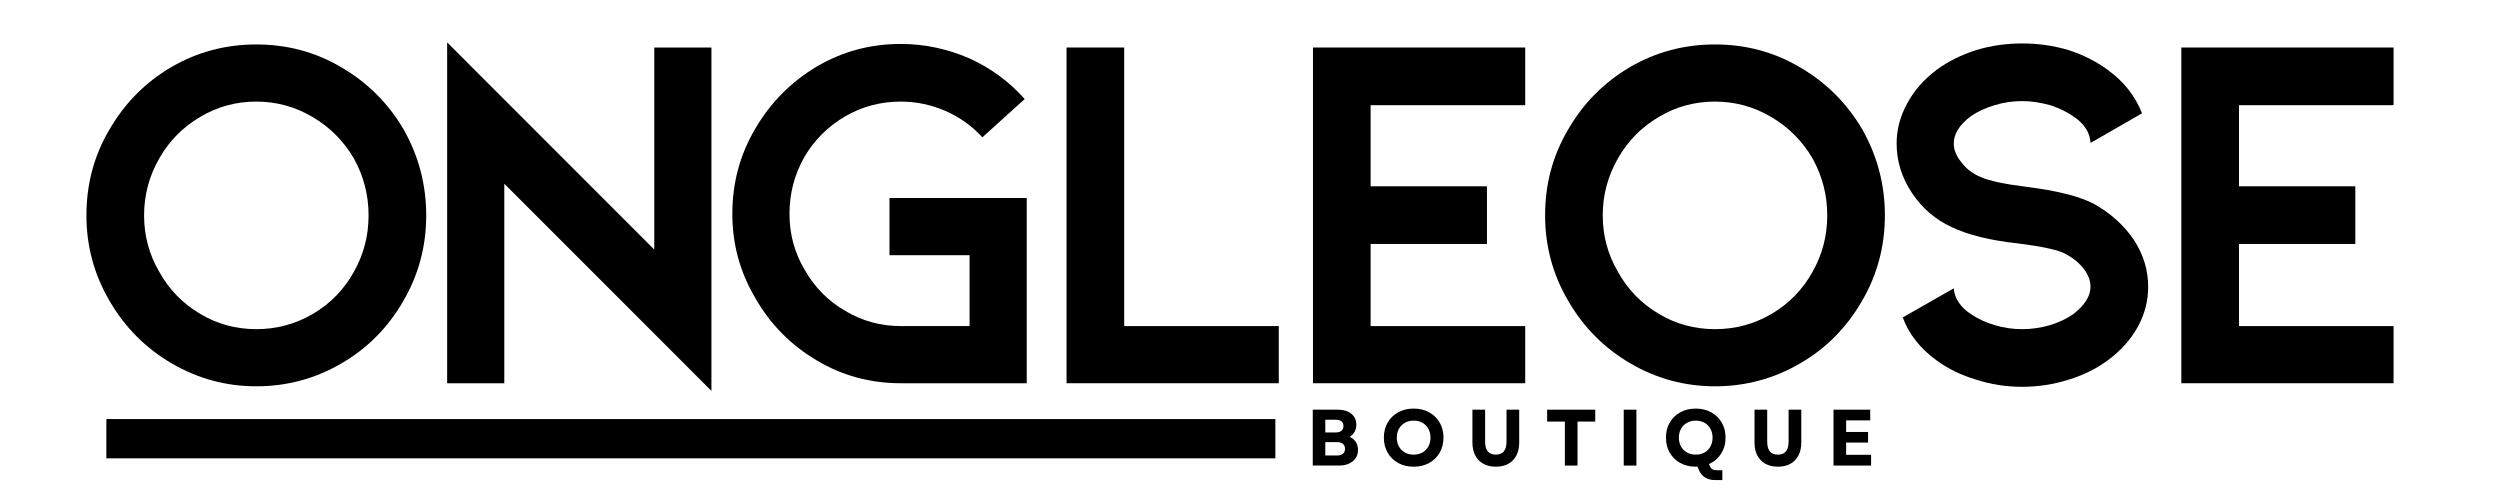
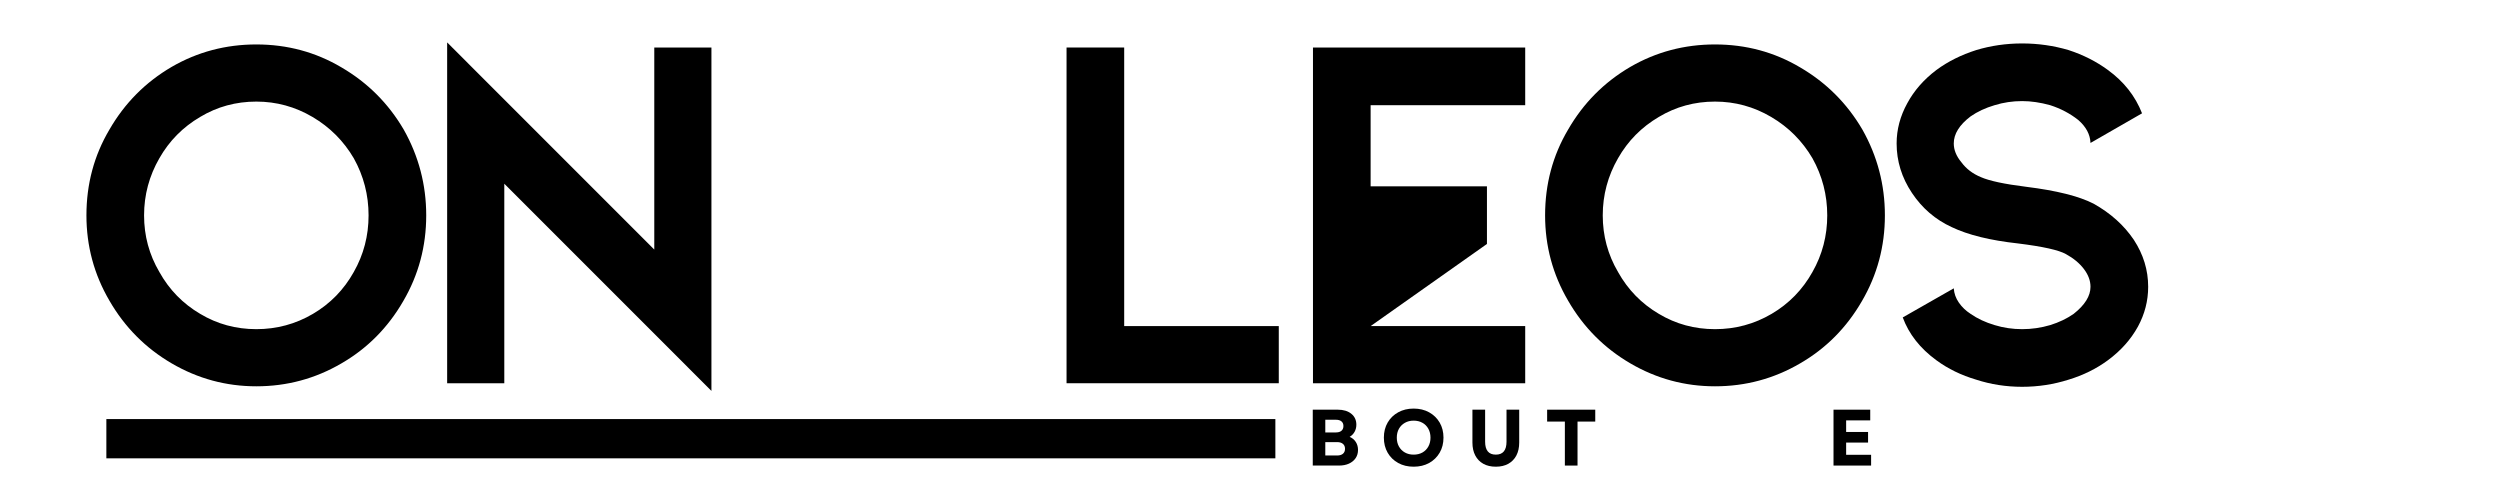
<svg xmlns="http://www.w3.org/2000/svg" version="1.0" preserveAspectRatio="xMidYMid meet" height="313" viewBox="0 0 1172.25 234.75" zoomAndPan="magnify" width="1563">
  <defs>
    <g />
    <clipPath id="eddeb2ef61">
      <path clip-rule="nonzero" d="M 49.871 196.496 L 598.02 196.496 L 598.02 214.926 L 49.871 214.926 Z M 49.871 196.496" />
    </clipPath>
  </defs>
  <g fill-opacity="1" fill="#000000">
    <g transform="translate(29.76, 179.7)">
      <g>
        <path d="M 159.328 -38.516 C 152.148 -26.078 142.5 -16.348 130.375 -9.328 C 118.102 -2.148 104.789 1.438 90.438 1.438 C 76.238 1.438 63 -2.148 50.719 -9.328 C 38.438 -16.504 28.707 -26.312 21.531 -38.75 C 14.352 -51.031 10.766 -64.348 10.766 -78.703 C 10.766 -93.379 14.352 -106.781 21.531 -118.906 C 28.707 -131.344 38.438 -141.148 50.719 -148.328 C 62.844 -155.348 76.082 -158.859 90.438 -158.859 C 104.945 -158.859 118.258 -155.27 130.375 -148.094 C 142.656 -140.914 152.383 -131.188 159.562 -118.906 C 166.582 -106.457 170.094 -93.055 170.094 -78.703 C 170.094 -64.191 166.504 -50.797 159.328 -38.516 Z M 136.125 -105.5 C 131.344 -113.633 124.883 -120.094 116.75 -124.875 C 108.613 -129.664 99.844 -132.062 90.438 -132.062 C 80.863 -132.062 72.086 -129.664 64.109 -124.875 C 55.973 -120.094 49.594 -113.633 44.969 -105.5 C 40.188 -97.207 37.797 -88.273 37.797 -78.703 C 37.797 -69.141 40.188 -60.289 44.969 -52.156 C 49.594 -43.863 55.973 -37.32 64.109 -32.531 C 72.086 -27.75 80.863 -25.359 90.438 -25.359 C 100 -25.359 108.848 -27.75 116.984 -32.531 C 125.117 -37.32 131.5 -43.863 136.125 -52.156 C 140.75 -60.289 143.062 -69.141 143.062 -78.703 C 143.062 -88.273 140.75 -97.207 136.125 -105.5 Z M 136.125 -105.5" />
      </g>
    </g>
  </g>
  <g fill-opacity="1" fill="#000000">
    <g transform="translate(189.808, 179.7)">
      <g>
        <path d="M 46.656 0 L 19.859 0 L 19.859 -159.812 L 116.984 -62.672 L 116.984 -157.422 L 143.781 -157.422 L 143.781 3.594 L 46.656 -93.547 Z M 46.656 0" />
      </g>
    </g>
  </g>
  <g fill-opacity="1" fill="#000000">
    <g transform="translate(332.392, 179.7)">
      <g>
-         <path d="M 149.047 0 L 89.953 0 C 75.598 0 62.441 -3.586 50.484 -10.766 C 38.359 -17.941 28.785 -27.672 21.766 -39.953 C 14.586 -52.078 11 -65.234 11 -79.422 C 11 -93.941 14.586 -107.258 21.766 -119.375 C 28.941 -131.656 38.594 -141.383 50.719 -148.562 C 62.676 -155.582 75.754 -159.094 89.953 -159.094 C 100.953 -159.094 111.641 -156.859 122.016 -152.391 C 132.223 -147.766 140.914 -141.383 148.094 -133.25 L 128.234 -115.312 C 123.285 -120.727 117.461 -124.875 110.766 -127.75 C 104.066 -130.625 97.129 -132.062 89.953 -132.062 C 80.547 -132.062 71.852 -129.75 63.875 -125.125 C 55.738 -120.332 49.359 -113.953 44.734 -105.984 C 40.109 -97.848 37.797 -88.992 37.797 -79.422 C 37.797 -69.859 40.188 -61.086 44.969 -53.109 C 49.594 -44.973 55.895 -38.594 63.875 -33.969 C 71.852 -29.188 80.547 -26.797 89.953 -26.797 L 122.25 -26.797 L 122.25 -60.047 L 84.688 -60.047 L 84.688 -86.844 L 149.047 -86.844 Z M 149.047 0" />
-       </g>
+         </g>
    </g>
  </g>
  <g fill-opacity="1" fill="#000000">
    <g transform="translate(480.478, 179.7)">
      <g>
        <path d="M 19.625 -157.422 L 46.656 -157.422 L 46.656 -26.797 L 119.141 -26.797 L 119.141 0 L 19.625 0 Z M 19.625 -157.422" />
      </g>
    </g>
  </g>
  <g fill-opacity="1" fill="#000000">
    <g transform="translate(596.028, 179.7)">
      <g>
-         <path d="M 19.625 -157.422 L 119.141 -157.422 L 119.141 -130.375 L 46.656 -130.375 L 46.656 -92.344 L 101.203 -92.344 L 101.203 -65.312 L 46.656 -65.312 L 46.656 -26.797 L 119.141 -26.797 L 119.141 0 L 19.625 0 Z M 19.625 -157.422" />
+         <path d="M 19.625 -157.422 L 119.141 -157.422 L 119.141 -130.375 L 46.656 -130.375 L 46.656 -92.344 L 101.203 -92.344 L 101.203 -65.312 L 46.656 -26.797 L 119.141 -26.797 L 119.141 0 L 19.625 0 Z M 19.625 -157.422" />
      </g>
    </g>
  </g>
  <g fill-opacity="1" fill="#000000">
    <g transform="translate(713.731, 179.7)">
      <g>
        <path d="M 159.328 -38.516 C 152.148 -26.078 142.5 -16.348 130.375 -9.328 C 118.102 -2.148 104.789 1.438 90.438 1.438 C 76.238 1.438 63 -2.148 50.719 -9.328 C 38.438 -16.504 28.707 -26.312 21.531 -38.75 C 14.352 -51.031 10.766 -64.348 10.766 -78.703 C 10.766 -93.379 14.352 -106.781 21.531 -118.906 C 28.707 -131.344 38.438 -141.148 50.719 -148.328 C 62.844 -155.348 76.082 -158.859 90.438 -158.859 C 104.945 -158.859 118.258 -155.27 130.375 -148.094 C 142.656 -140.914 152.383 -131.188 159.562 -118.906 C 166.582 -106.457 170.094 -93.055 170.094 -78.703 C 170.094 -64.191 166.504 -50.797 159.328 -38.516 Z M 136.125 -105.5 C 131.344 -113.633 124.883 -120.094 116.75 -124.875 C 108.613 -129.664 99.844 -132.062 90.438 -132.062 C 80.863 -132.062 72.086 -129.664 64.109 -124.875 C 55.973 -120.094 49.594 -113.633 44.969 -105.5 C 40.188 -97.207 37.797 -88.273 37.797 -78.703 C 37.797 -69.141 40.188 -60.289 44.969 -52.156 C 49.594 -43.863 55.973 -37.32 64.109 -32.531 C 72.086 -27.75 80.863 -25.359 90.438 -25.359 C 100 -25.359 108.848 -27.75 116.984 -32.531 C 125.117 -37.32 131.5 -43.863 136.125 -52.156 C 140.75 -60.289 143.062 -69.141 143.062 -78.703 C 143.062 -88.273 140.75 -97.207 136.125 -105.5 Z M 136.125 -105.5" />
      </g>
    </g>
  </g>
  <g fill-opacity="1" fill="#000000">
    <g transform="translate(873.778, 179.7)">
      <g>
        <path d="M 133.5 -45.219 C 133.5 -38.676 131.898 -32.457 128.703 -26.562 C 125.359 -20.5 120.656 -15.234 114.594 -10.766 C 109.164 -6.773 103.023 -3.742 96.172 -1.672 C 89.148 0.555 81.895 1.672 74.406 1.672 C 66.906 1.672 59.727 0.555 52.875 -1.672 C 45.852 -3.742 39.629 -6.773 34.203 -10.766 C 26.555 -16.348 21.297 -23.047 18.422 -30.859 L 42.344 -44.5 C 42.5 -42.102 43.297 -39.867 44.734 -37.797 C 46.172 -35.723 48.004 -33.969 50.234 -32.531 C 53.43 -30.301 57.18 -28.547 61.484 -27.266 C 65.629 -25.992 69.938 -25.359 74.406 -25.359 C 78.863 -25.359 83.25 -25.992 87.562 -27.266 C 91.707 -28.547 95.375 -30.301 98.562 -32.531 C 103.82 -36.676 106.453 -40.906 106.453 -45.219 C 106.453 -48.082 105.414 -50.875 103.344 -53.594 C 101.27 -56.301 98.477 -58.613 94.969 -60.531 C 91.625 -62.438 84.129 -64.109 72.484 -65.547 C 59.41 -66.984 49.047 -69.535 41.391 -73.203 C 33.734 -76.711 27.516 -82.055 22.734 -89.234 C 17.941 -96.41 15.547 -104.145 15.547 -112.438 C 15.547 -118.977 17.223 -125.281 20.578 -131.344 C 23.766 -137.238 28.305 -142.422 34.203 -146.891 C 39.629 -150.879 45.852 -153.988 52.875 -156.219 C 59.727 -158.289 66.906 -159.328 74.406 -159.328 C 81.895 -159.328 89.148 -158.289 96.172 -156.219 C 103.023 -153.988 109.164 -150.879 114.594 -146.891 C 122.094 -141.461 127.438 -134.688 130.625 -126.562 L 106.453 -112.672 C 106.297 -116.66 104.383 -120.25 100.719 -123.438 C 96.883 -126.469 92.5 -128.781 87.562 -130.375 C 82.938 -131.656 78.551 -132.297 74.406 -132.297 C 69.938 -132.297 65.629 -131.656 61.484 -130.375 C 57.18 -129.102 53.43 -127.352 50.234 -125.125 C 44.973 -121.133 42.344 -116.906 42.344 -112.438 C 42.344 -109.406 43.539 -106.457 45.938 -103.594 C 48.164 -100.562 51.195 -98.25 55.031 -96.656 C 59.008 -94.895 66.102 -93.379 76.312 -92.109 C 90.508 -90.348 101.035 -87.711 107.891 -84.203 C 115.867 -79.742 122.172 -74.082 126.797 -67.219 C 131.266 -60.363 133.5 -53.031 133.5 -45.219 Z M 133.5 -45.219" />
      </g>
    </g>
  </g>
  <g fill-opacity="1" fill="#000000">
    <g transform="translate(1003.204, 179.7)">
      <g>
-         <path d="M 19.625 -157.422 L 119.141 -157.422 L 119.141 -130.375 L 46.656 -130.375 L 46.656 -92.344 L 101.203 -92.344 L 101.203 -65.312 L 46.656 -65.312 L 46.656 -26.797 L 119.141 -26.797 L 119.141 0 L 19.625 0 Z M 19.625 -157.422" />
-       </g>
+         </g>
    </g>
  </g>
  <g clip-path="url(#eddeb2ef61)">
    <path fill-rule="nonzero" fill-opacity="1" d="M 49.871 196.496 L 598.051 196.496 L 598.051 214.926 L 49.871 214.926 Z M 49.871 196.496" fill="#000000" />
  </g>
  <g fill-opacity="1" fill="#000000">
    <g transform="translate(612.415, 218.302)">
      <g>
        <path d="M 3.141 0 L 3.141 -26.203 L 14.859 -26.203 C 17.523 -26.203 19.645 -25.562 21.219 -24.281 C 22.789 -23.008 23.578 -21.301 23.578 -19.156 C 23.578 -17.938 23.301 -16.828 22.75 -15.828 C 22.195 -14.828 21.426 -14.039 20.438 -13.469 C 21.676 -12.926 22.641 -12.117 23.328 -11.047 C 24.016 -9.973 24.359 -8.734 24.359 -7.328 C 24.359 -5.859 23.984 -4.57 23.234 -3.469 C 22.484 -2.375 21.441 -1.52 20.109 -0.906 C 18.773 -0.301 17.223 0 15.453 0 Z M 9.016 -4.719 L 14.562 -4.719 C 15.727 -4.719 16.633 -4.988 17.281 -5.531 C 17.938 -6.082 18.266 -6.859 18.266 -7.859 C 18.266 -8.859 17.938 -9.629 17.281 -10.172 C 16.633 -10.723 15.727 -11 14.562 -11 L 9.016 -11 Z M 9.016 -15.531 L 13.953 -15.531 C 15.109 -15.531 15.988 -15.789 16.594 -16.312 C 17.207 -16.844 17.516 -17.582 17.516 -18.531 C 17.516 -19.477 17.207 -20.207 16.594 -20.719 C 15.988 -21.227 15.109 -21.484 13.953 -21.484 L 9.016 -21.484 Z M 9.016 -15.531" />
      </g>
    </g>
  </g>
  <g fill-opacity="1" fill="#000000">
    <g transform="translate(647.287, 218.302)">
      <g>
        <path d="M 15.562 0.531 C 12.844 0.531 10.43 -0.047 8.328 -1.203 C 6.223 -2.367 4.578 -3.973 3.391 -6.016 C 2.203 -8.066 1.609 -10.426 1.609 -13.094 C 1.609 -15.77 2.203 -18.129 3.391 -20.172 C 4.578 -22.211 6.223 -23.812 8.328 -24.969 C 10.43 -26.133 12.844 -26.719 15.562 -26.719 C 18.312 -26.719 20.734 -26.133 22.828 -24.969 C 24.922 -23.812 26.566 -22.211 27.766 -20.172 C 28.961 -18.129 29.562 -15.77 29.562 -13.094 C 29.562 -10.426 28.961 -8.066 27.766 -6.016 C 26.566 -3.973 24.922 -2.367 22.828 -1.203 C 20.734 -0.047 18.312 0.531 15.562 0.531 Z M 7.672 -13.094 C 7.672 -11.52 8.004 -10.133 8.672 -8.938 C 9.348 -7.738 10.281 -6.801 11.469 -6.125 C 12.656 -5.457 14.02 -5.125 15.562 -5.125 C 17.133 -5.125 18.516 -5.457 19.703 -6.125 C 20.891 -6.801 21.812 -7.738 22.469 -8.938 C 23.133 -10.133 23.469 -11.52 23.469 -13.094 C 23.469 -14.664 23.133 -16.051 22.469 -17.25 C 21.812 -18.445 20.891 -19.379 19.703 -20.047 C 18.516 -20.723 17.133 -21.062 15.562 -21.062 C 14.02 -21.062 12.656 -20.723 11.469 -20.047 C 10.281 -19.379 9.348 -18.445 8.672 -17.25 C 8.004 -16.051 7.672 -14.664 7.672 -13.094 Z M 7.672 -13.094" />
      </g>
    </g>
  </g>
  <g fill-opacity="1" fill="#000000">
    <g transform="translate(687.546, 218.302)">
      <g>
        <path d="M 13.844 0.531 C 11.57 0.531 9.617 0.078 7.984 -0.828 C 6.348 -1.742 5.086 -3.047 4.203 -4.734 C 3.316 -6.422 2.875 -8.438 2.875 -10.781 L 2.875 -26.203 L 8.828 -26.203 L 8.828 -11.188 C 8.828 -7.145 10.5 -5.125 13.844 -5.125 C 17.188 -5.125 18.859 -7.145 18.859 -11.188 L 18.859 -26.203 L 24.812 -26.203 L 24.812 -10.781 C 24.812 -8.438 24.367 -6.422 23.484 -4.734 C 22.598 -3.047 21.336 -1.742 19.703 -0.828 C 18.066 0.078 16.113 0.531 13.844 0.531 Z M 13.844 0.531" />
      </g>
    </g>
  </g>
  <g fill-opacity="1" fill="#000000">
    <g transform="translate(724.326, 218.302)">
      <g>
        <path d="M 9.438 0 L 9.438 -20.625 L 1.125 -20.625 L 1.125 -26.203 L 23.688 -26.203 L 23.688 -20.625 L 15.375 -20.625 L 15.375 0 Z M 9.438 0" />
      </g>
    </g>
  </g>
  <g fill-opacity="1" fill="#000000">
    <g transform="translate(758.225, 218.302)">
      <g>
-         <path d="M 3.141 0 L 3.141 -26.203 L 9.094 -26.203 L 9.094 0 Z M 3.141 0" />
-       </g>
+         </g>
    </g>
  </g>
  <g fill-opacity="1" fill="#000000">
    <g transform="translate(779.554, 218.302)">
      <g>
-         <path d="M 15.562 0.531 C 12.844 0.531 10.43 -0.047 8.328 -1.203 C 6.223 -2.367 4.578 -3.973 3.391 -6.016 C 2.203 -8.066 1.609 -10.426 1.609 -13.094 C 1.609 -15.77 2.203 -18.129 3.391 -20.172 C 4.578 -22.211 6.223 -23.812 8.328 -24.969 C 10.43 -26.133 12.844 -26.719 15.562 -26.719 C 18.312 -26.719 20.734 -26.133 22.828 -24.969 C 24.922 -23.812 26.566 -22.211 27.766 -20.172 C 28.961 -18.129 29.562 -15.77 29.562 -13.094 C 29.562 -10.227 28.852 -7.703 27.438 -5.516 C 26.031 -3.336 24.145 -1.738 21.781 -0.719 L 22.078 0 C 22.348 0.594 22.625 1.047 22.906 1.359 C 23.195 1.672 23.586 1.891 24.078 2.016 C 24.566 2.141 25.211 2.203 26.016 2.203 L 28.062 2.203 L 28.062 6.812 L 24.734 6.812 C 20.941 6.812 18.359 5.191 16.984 1.953 L 16.391 0.484 Z M 7.672 -13.094 C 7.672 -11.52 8.004 -10.133 8.672 -8.938 C 9.348 -7.738 10.281 -6.801 11.469 -6.125 C 12.656 -5.457 14.02 -5.125 15.562 -5.125 C 17.133 -5.125 18.516 -5.457 19.703 -6.125 C 20.891 -6.801 21.812 -7.738 22.469 -8.938 C 23.133 -10.133 23.469 -11.52 23.469 -13.094 C 23.469 -14.664 23.133 -16.051 22.469 -17.25 C 21.812 -18.445 20.891 -19.379 19.703 -20.047 C 18.516 -20.723 17.133 -21.062 15.562 -21.062 C 14.02 -21.062 12.656 -20.723 11.469 -20.047 C 10.281 -19.379 9.348 -18.445 8.672 -17.25 C 8.004 -16.051 7.672 -14.664 7.672 -13.094 Z M 7.672 -13.094" />
-       </g>
+         </g>
    </g>
  </g>
  <g fill-opacity="1" fill="#000000">
    <g transform="translate(819.813, 218.302)">
      <g>
-         <path d="M 13.844 0.531 C 11.57 0.531 9.617 0.078 7.984 -0.828 C 6.348 -1.742 5.086 -3.047 4.203 -4.734 C 3.316 -6.422 2.875 -8.438 2.875 -10.781 L 2.875 -26.203 L 8.828 -26.203 L 8.828 -11.188 C 8.828 -7.145 10.5 -5.125 13.844 -5.125 C 17.188 -5.125 18.859 -7.145 18.859 -11.188 L 18.859 -26.203 L 24.812 -26.203 L 24.812 -10.781 C 24.812 -8.438 24.367 -6.422 23.484 -4.734 C 22.598 -3.047 21.336 -1.742 19.703 -0.828 C 18.066 0.078 16.113 0.531 13.844 0.531 Z M 13.844 0.531" />
-       </g>
+         </g>
    </g>
  </g>
  <g fill-opacity="1" fill="#000000">
    <g transform="translate(856.593, 218.302)">
      <g>
        <path d="M 3.141 0 L 3.141 -26.203 L 20.359 -26.203 L 20.359 -21.188 L 9.062 -21.188 L 9.062 -15.75 L 19.344 -15.75 L 19.344 -10.781 L 9.062 -10.781 L 9.062 -5.047 L 20.766 -5.047 L 20.766 0 Z M 3.141 0" />
      </g>
    </g>
  </g>
</svg>